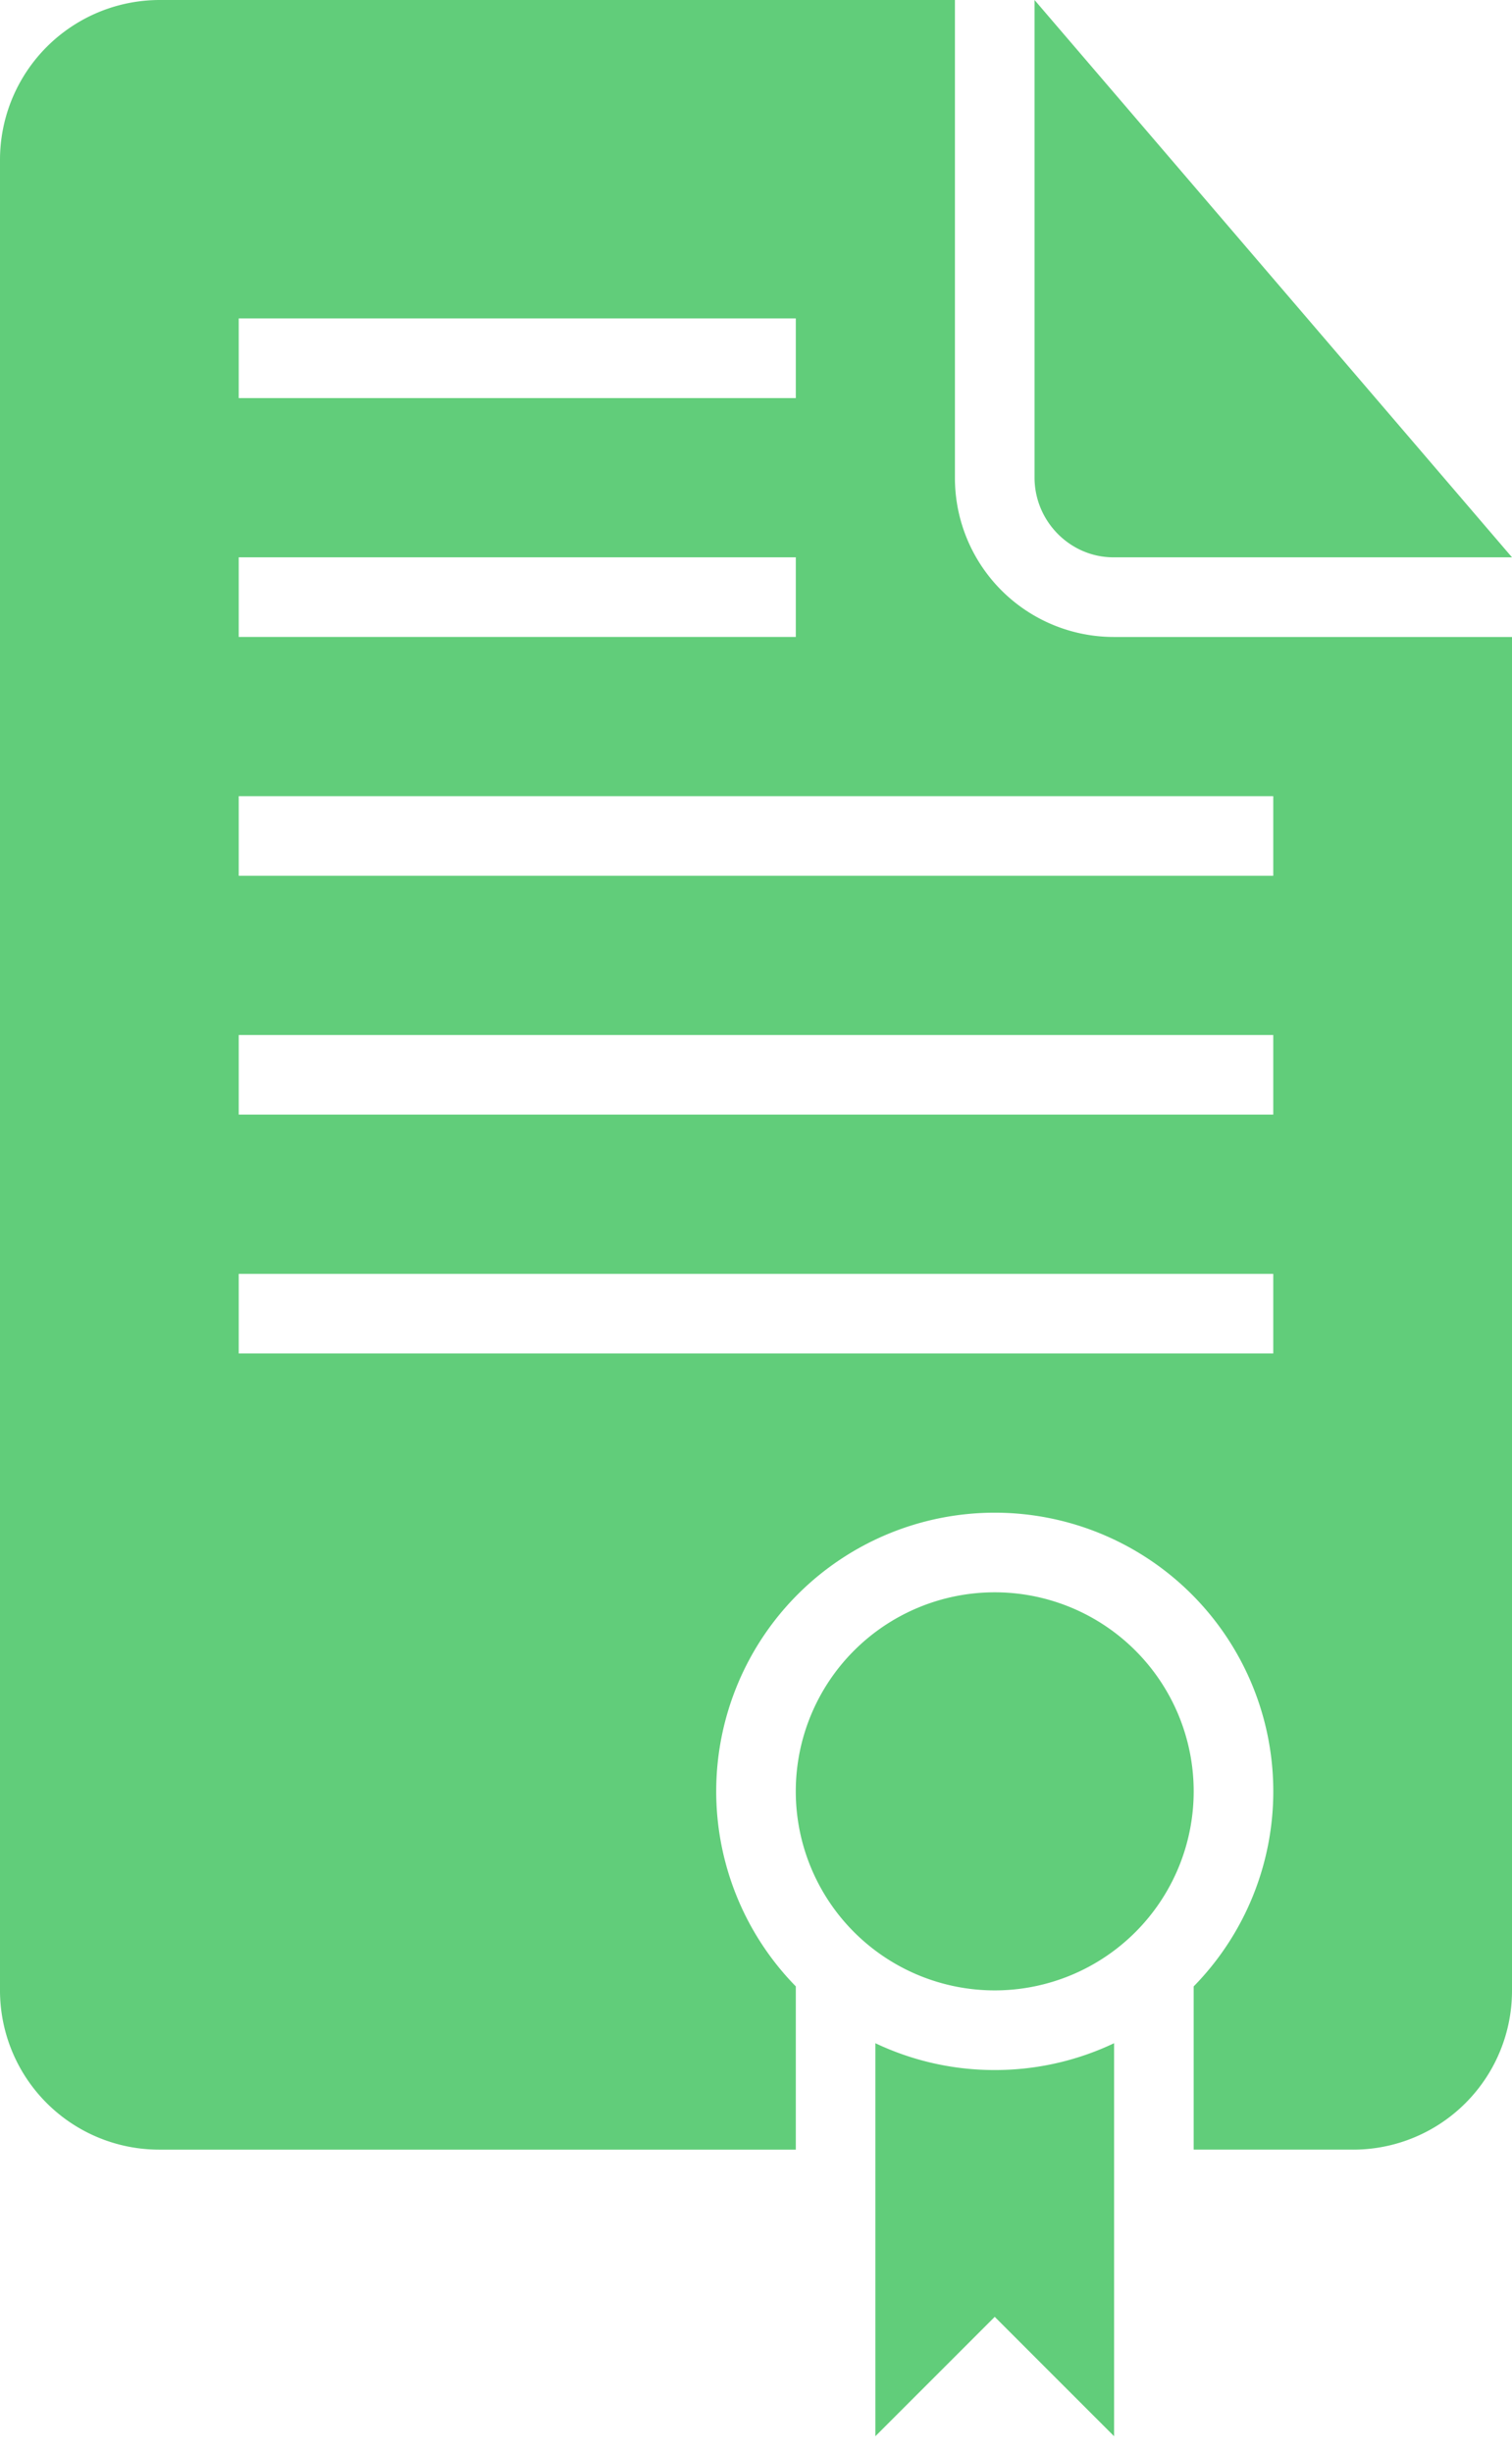
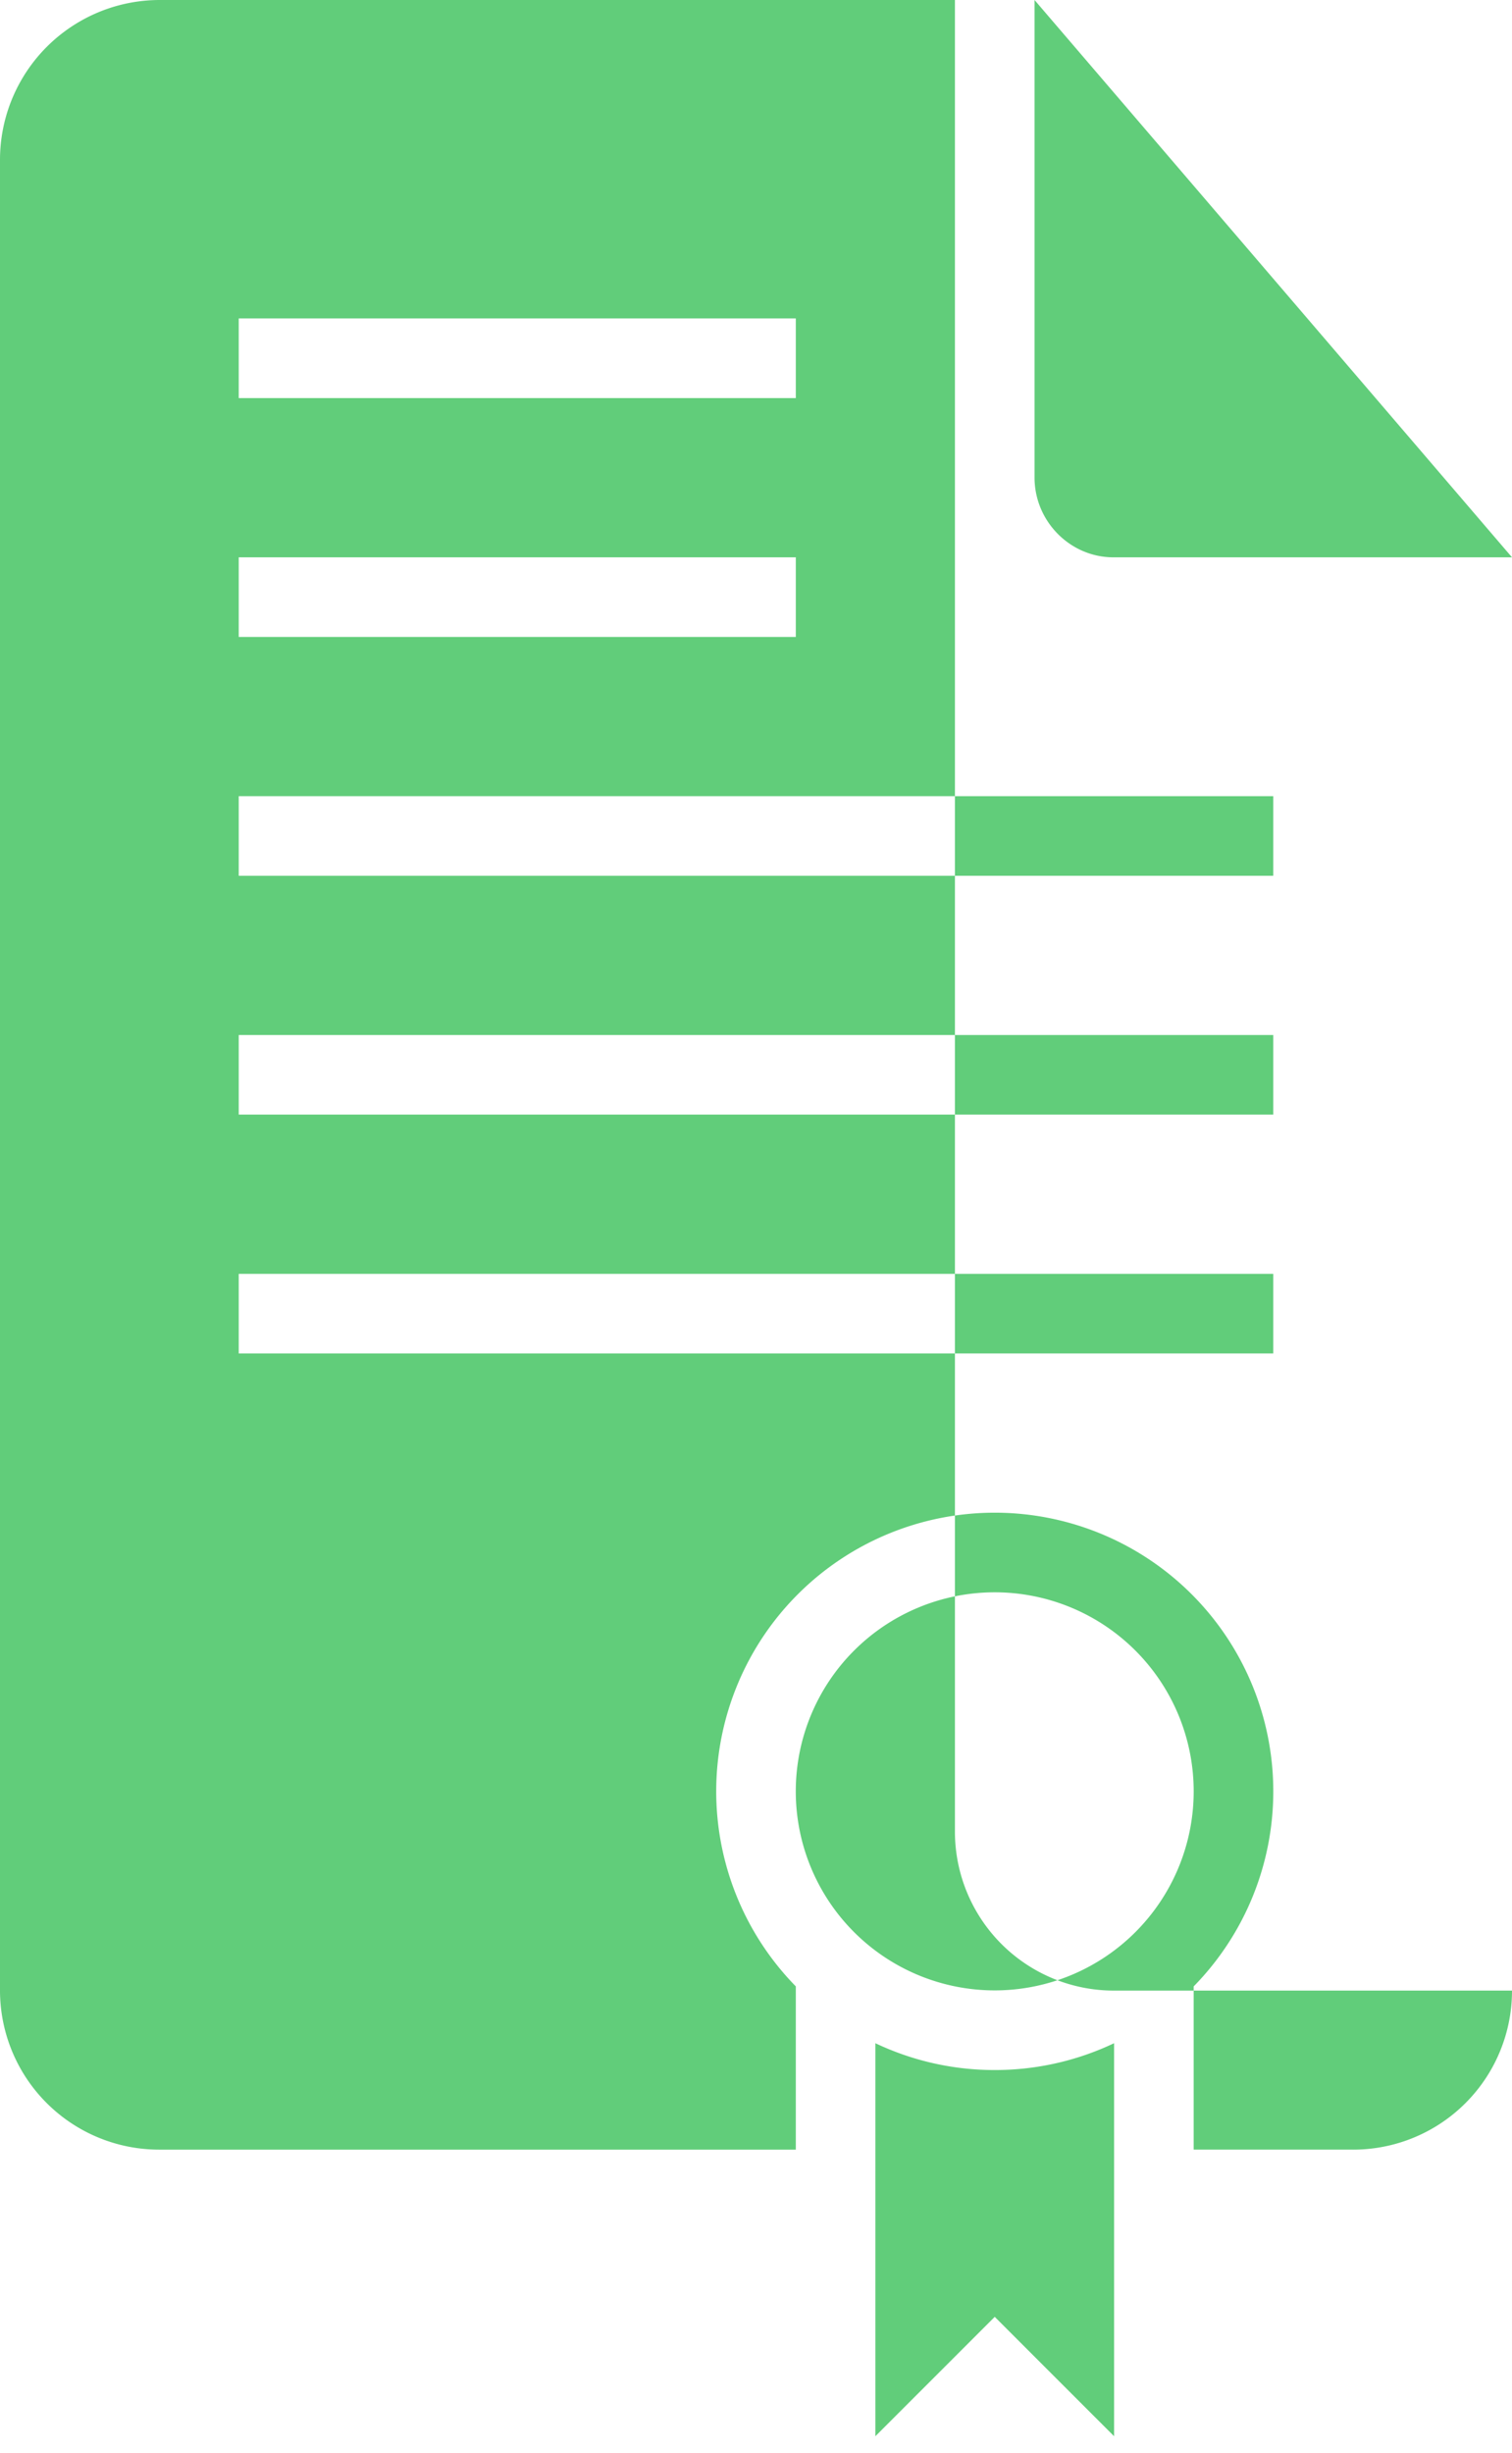
<svg xmlns="http://www.w3.org/2000/svg" width="37" height="60" viewBox="0 0 37 60" fill="none">
-   <path fill-rule="evenodd" clip-rule="evenodd" d="M29.21 48.586v3.993h3.9a3.886 3.886 0 003.89-3.89V15.58h-9.725a3.889 3.889 0 01-3.907-3.891V0H3.911A3.91 3.91 0 000 3.909v44.76a3.895 3.895 0 003.89 3.91h15.584v-3.993a6.816 6.816 0 119.737 0zm-7.789 1.39v9.613l2.921-2.92 2.921 2.92v-9.613a6.79 6.79 0 01-2.92.656 6.789 6.789 0 01-2.922-.656zM25.316 0v11.678c0 1.08.878 1.954 1.93 1.954H37L25.316 0zM5.842 13.632v1.947h13.632v-1.947H5.842zm0-5.843v1.948h13.632V7.789H5.842zm0 11.685v1.947h25.316v-1.947H5.842zm0 5.842v1.947h25.316v-1.947H5.842zm0 5.842v1.947h25.316v-1.947H5.842zm18.5 17.526a4.868 4.868 0 100-9.737 4.868 4.868 0 000 9.737z" fill="#61CD7A" />
+   <path fill-rule="evenodd" clip-rule="evenodd" d="M29.21 48.586v3.993h3.9a3.886 3.886 0 003.89-3.89h-9.725a3.889 3.889 0 01-3.907-3.891V0H3.911A3.91 3.91 0 000 3.909v44.76a3.895 3.895 0 003.89 3.91h15.584v-3.993a6.816 6.816 0 119.737 0zm-7.789 1.39v9.613l2.921-2.92 2.921 2.92v-9.613a6.79 6.79 0 01-2.92.656 6.789 6.789 0 01-2.922-.656zM25.316 0v11.678c0 1.08.878 1.954 1.93 1.954H37L25.316 0zM5.842 13.632v1.947h13.632v-1.947H5.842zm0-5.843v1.948h13.632V7.789H5.842zm0 11.685v1.947h25.316v-1.947H5.842zm0 5.842v1.947h25.316v-1.947H5.842zm0 5.842v1.947h25.316v-1.947H5.842zm18.5 17.526a4.868 4.868 0 100-9.737 4.868 4.868 0 000 9.737z" fill="#61CD7A" />
</svg>